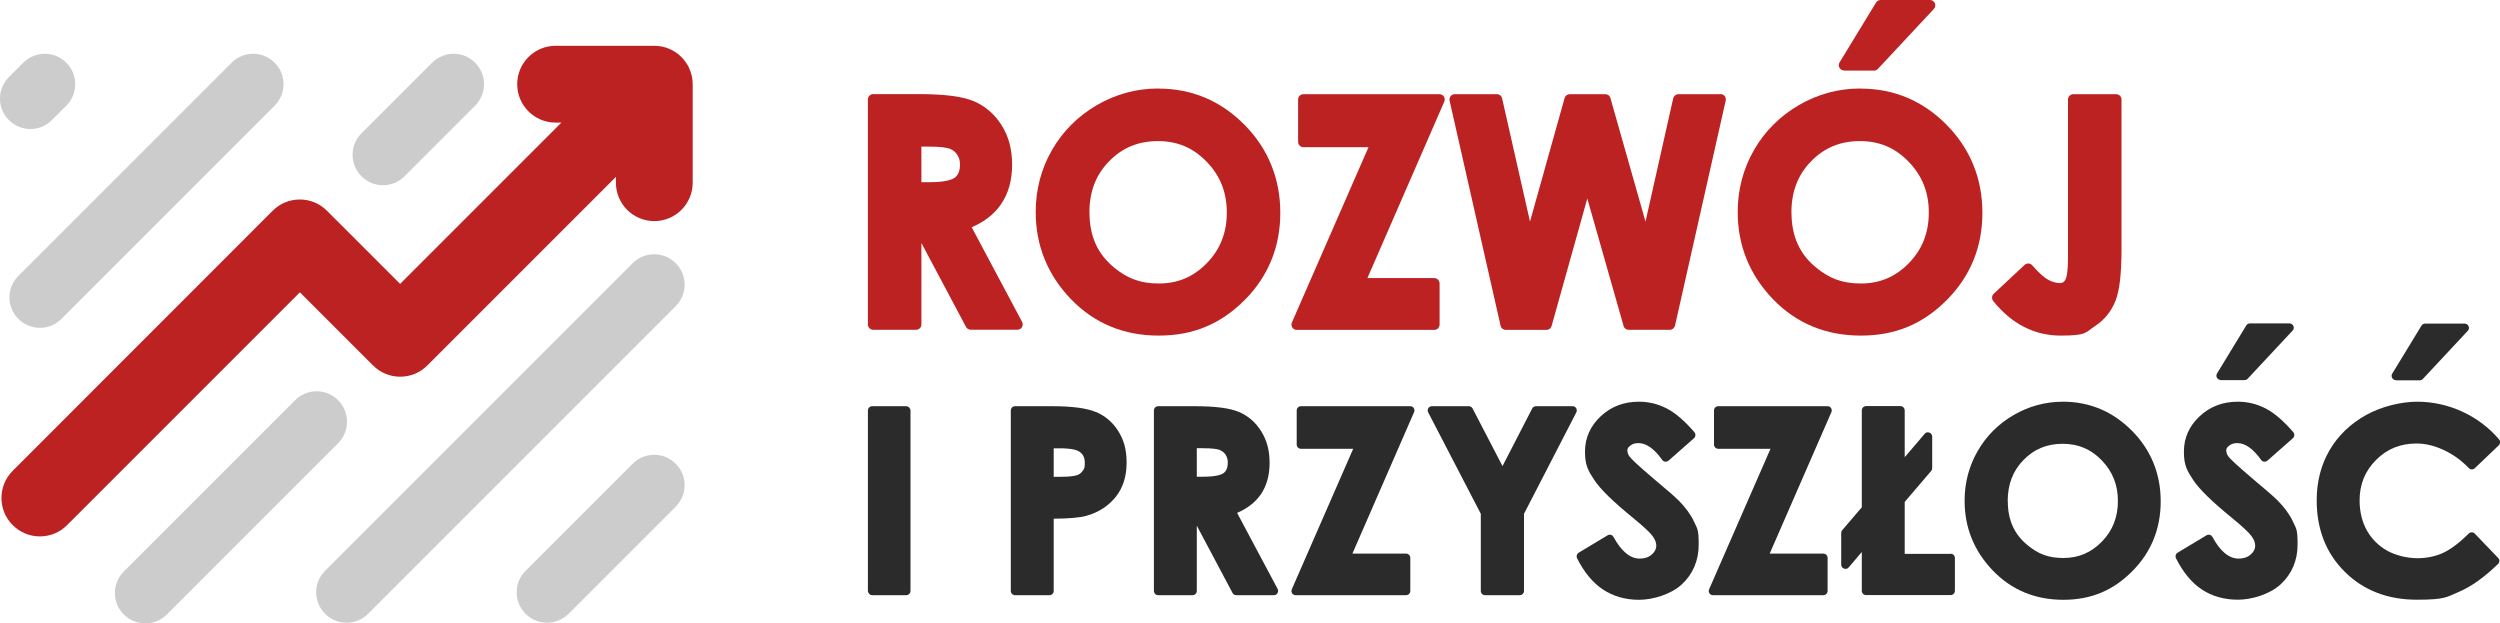
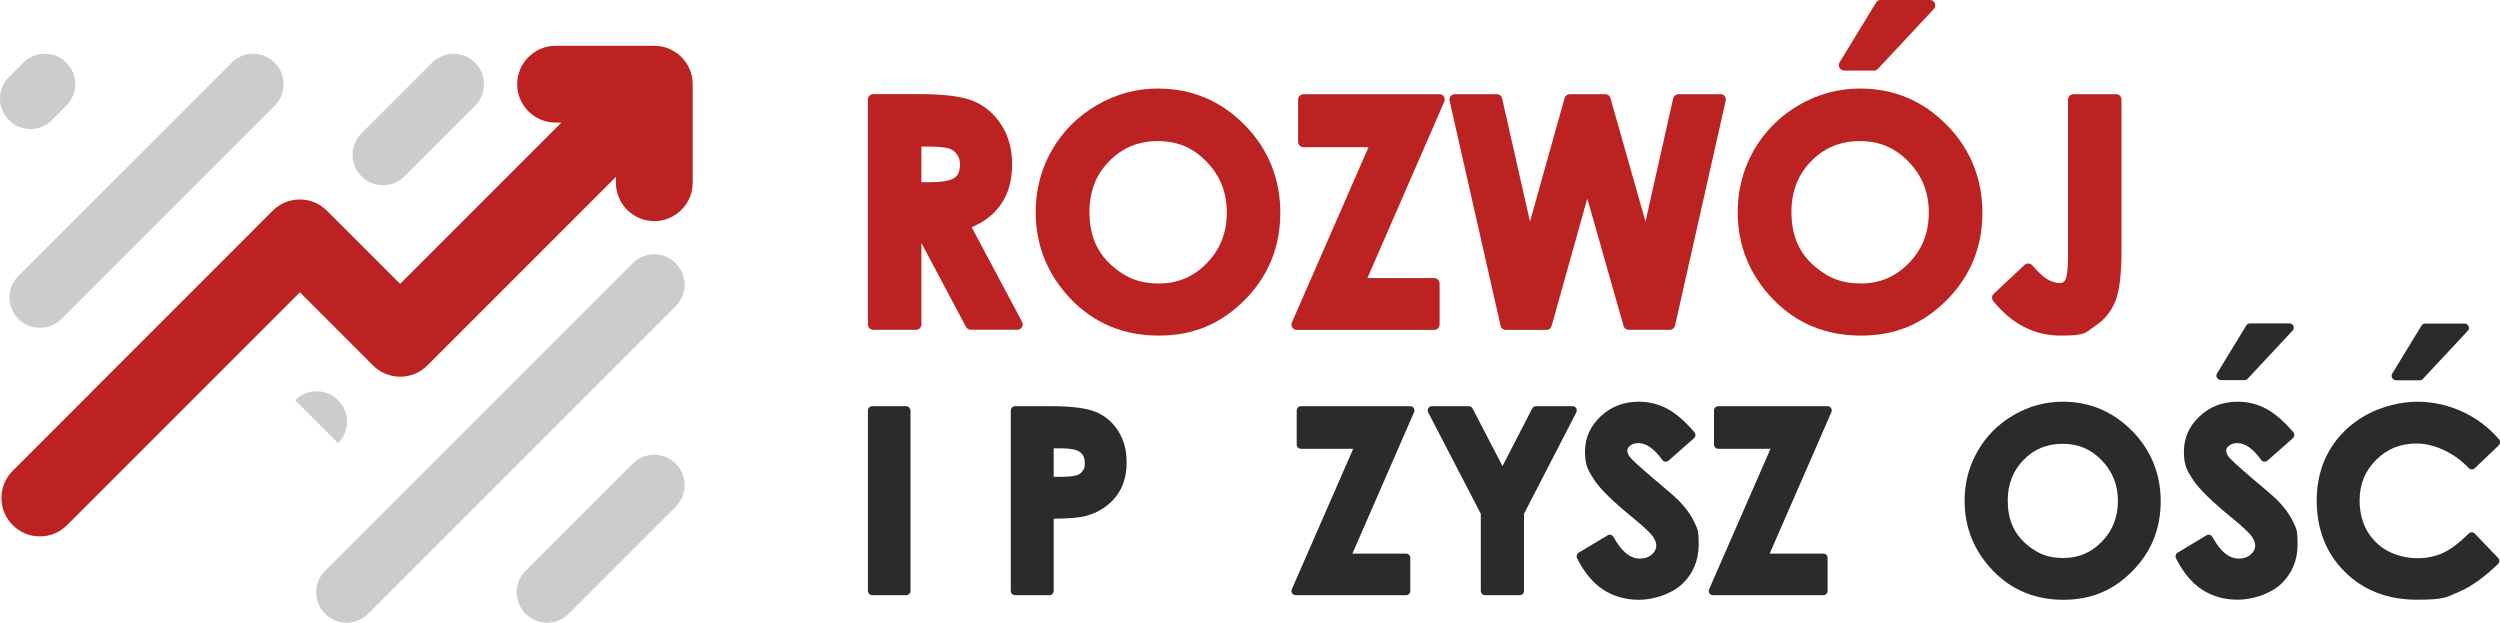
<svg xmlns="http://www.w3.org/2000/svg" id="Warstwa_1" version="1.1" viewBox="0 0 2500 623.4">
  <defs>
    <style>
      .st0 {
        fill: #bc2222;
      }

      .st1 {
        fill: #2b2b2b;
      }

      .st2 {
        fill: #ccc;
      }
    </style>
  </defs>
  <g>
    <path class="st2" d="M632.7,463.7c11.9-11.9,31.1-11.9,43,0,11.9,11.9,11.9,31.1,0,43l-107.1,107.1c-11.9,11.9-31.1,11.9-43,0-11.9-11.9-11.9-31.1,0-43l107.1-107.1h0Z" />
    <path class="st2" d="M632.7,263.2c11.9-11.9,31.1-11.9,43,0,11.9,11.9,11.9,31.1,0,43l-307.6,307.6c-11.9,11.9-31.1,11.9-43,0-11.9-11.9-11.9-31.1,0-43l307.6-307.6h0Z" />
-     <path class="st2" d="M295.1,400.2c11.9-11.9,31.1-11.9,43,0,11.9,11.9,11.9,31.1,0,43l-171.3,171.3c-11.9,11.9-31.1,11.9-43,0-11.9-11.9-11.9-31.1,0-43l171.3-171.3h0Z" />
+     <path class="st2" d="M295.1,400.2c11.9-11.9,31.1-11.9,43,0,11.9,11.9,11.9,31.1,0,43l-171.3,171.3l171.3-171.3h0Z" />
    <path class="st2" d="M432.1,62.7c11.9-11.9,31.1-11.9,43,0,11.9,11.9,11.9,31.1,0,43l-70.6,70.6c-11.9,11.9-31.1,11.9-43,0-11.9-11.9-11.9-31.1,0-43l70.6-70.6h0Z" />
    <path class="st0" d="M676.6,53l-1.4-1-2.3-1.4-2.6-1.3c-5.1-2.4-10.5-3.5-16.1-3.5h-98.6c-21.2,0-38.4,17.2-38.4,38.4s17.2,38.4,38.4,38.4h5.8l-161.3,161.3-73.1-73.1c-7.3-7.3-16.9-11.3-27.2-11.3s-19.9,4-27.2,11.3L12.7,470.8c-15,15-15,39.4,0,54.3,7.3,7.3,16.9,11.3,27.2,11.3s19.9-4,27.2-11.3l232.8-232.8,73.1,73.1c7.3,7.3,16.9,11.3,27.2,11.3s19.9-4,27.2-11.3l188.5-188.5v5.8c0,21.2,17.2,38.4,38.4,38.4s38.4-17.2,38.4-38.4v-98.6c0-5.6-1.2-11-3.9-16.8l-1.3-2.4-1.7-2.6-1.8-2.4c-1.6-2-3.5-3.9-5.6-5.6l-.8-.7" />
    <path class="st2" d="M231.6,62.7c11.9-11.9,31.1-11.9,43,0,11.9,11.9,11.9,31.1,0,43L61.4,318.9c-11.9,11.9-31.1,11.9-43,0-11.9-11.9-11.9-31.1,0-43L231.6,62.7h0Z" />
    <path class="st2" d="M23.3,62.7c11.9-11.9,31.1-11.9,43,0,11.9,11.9,11.9,31.1,0,43l-14.4,14.4c-11.9,11.9-31.1,11.9-43,0-11.9-11.9-11.9-31.1,0-43l14.4-14.4h0Z" />
  </g>
  <g>
    <path class="st0" d="M971.6,227.3c12.5-5.4,22.2-12.8,28.9-22.3,7.7-10.8,11.6-24.3,11.6-40.2s-3.5-28.3-10.4-39.4c-7-11.2-16.4-19.3-27.9-24.2-11.3-4.8-29.4-7.1-55.2-7.1h-45.4c-2.9,0-5.3,2.4-5.3,5.3v225.1c0,2.9,2.4,5.3,5.3,5.3h42.9c2.9,0,5.3-2.4,5.3-5.3v-81.5l44.6,83.9c.9,1.7,2.7,2.8,4.7,2.8h46.8c1.9,0,3.6-1,4.5-2.6s1-3.6.1-5.2l-50.5-94.8ZM949.4,148.6c3.3,1.2,5.8,3.1,7.7,5.9,1.9,2.8,2.9,6,2.9,9.8,0,6.5-1.8,10.9-5.4,13.5-2.9,2-9.6,4.4-25.1,4.4h-8.1v-35.6h6.5c13.3,0,19.1,1.1,21.6,2.1Z" />
    <path class="st0" d="M1158.4,88.5c-21.9,0-42.6,5.6-61.5,16.6-18.9,11-34.1,26.1-44.9,44.9-10.8,18.8-16.3,39.7-16.3,62,0,33.4,11.8,62.6,35,86.9,23.3,24.3,52.9,36.7,88,36.7s62.5-12,86.1-35.7c23.5-23.7,35.5-53,35.5-87.1s-12.1-64.1-35.9-88.1c-23.8-24-52.7-36.1-85.9-36.1ZM1089.4,212.7c0-21.1,6.5-38,19.8-51.5,13.3-13.6,29.2-20.1,48.8-20.1s35.3,6.8,48.7,20.7c13.5,13.9,20.1,30.5,20.1,50.7s-6.5,36.8-19.9,50.6c-13.4,13.8-29.1,20.4-48.1,20.4s-31.6-5.3-44.5-15.8c-16.7-13.6-24.8-31.5-24.8-55Z" />
    <path class="st0" d="M1439.6,94.2h-136.2c-2.9,0-5.3,2.4-5.3,5.3v42.4c0,2.9,2.4,5.3,5.3,5.3h65.1l-76.6,175.3c-.7,1.6-.6,3.5.4,5,1,1.5,2.6,2.4,4.4,2.4h137.6c2.9,0,5.3-2.4,5.3-5.3v-41.2c0-2.9-2.4-5.3-5.3-5.3h-66.9l76.9-176.5c.7-1.6.6-3.5-.4-5-1-1.5-2.6-2.4-4.4-2.4Z" />
    <path class="st0" d="M1720.6,94.2h-42.2c-2.5,0-4.6,1.7-5.2,4.1l-27.7,123.3-35.1-123.6c-.6-2.3-2.7-3.8-5.1-3.8h-35.6c-2.4,0-4.5,1.6-5.1,3.9l-34.6,123.5-27.9-123.3c-.5-2.4-2.7-4.1-5.2-4.1h-42.2c-1.6,0-3.1.7-4.1,2-1,1.3-1.4,2.9-1,4.5l51,225.1c.5,2.4,2.7,4.1,5.2,4.1h40.7c2.4,0,4.5-1.6,5.1-3.9l35.7-127.5,36.3,127.5c.6,2.3,2.7,3.8,5.1,3.8h41.1c2.5,0,4.6-1.7,5.2-4.1l50.7-225.1c.4-1.6,0-3.2-1-4.5-1-1.3-2.5-2-4.1-2Z" />
    <path class="st0" d="M1860.4,88.5c-21.9,0-42.6,5.6-61.5,16.6-18.9,11-34.1,26.1-44.9,44.9-10.8,18.8-16.3,39.7-16.3,62,0,33.4,11.8,62.6,35,86.9,23.3,24.3,52.9,36.7,88.1,36.7s62.5-12,86.1-35.7c23.5-23.7,35.5-53,35.5-87.1s-12.1-64.1-35.9-88.1c-23.8-24-52.7-36.1-85.9-36.1ZM1791.4,212.7c0-21.1,6.5-38,19.8-51.5,13.3-13.6,29.2-20.1,48.8-20.1s35.3,6.8,48.7,20.7c13.5,14,20.1,30.5,20.1,50.7s-6.5,36.8-19.9,50.6c-13.4,13.8-29.1,20.4-48.1,20.4s-31.6-5.3-44.5-15.8c-16.7-13.5-24.8-31.5-24.8-55Z" />
    <path class="st0" d="M1844,70.6h30c1.5,0,2.9-.6,3.9-1.7l56-60c1.4-1.5,1.8-3.8,1-5.7C1934,1.3,1932.1,0,1930,0h-49.4c-1.8,0-3.6,1-4.5,2.5l-36.6,60c-1,1.6-1,3.7,0,5.3s2.7,2.7,4.6,2.7Z" />
    <path class="st0" d="M2116.3,94.2h-43c-2.9,0-5.3,2.4-5.3,5.3v157.5c0,16.5-1.9,21.5-2.7,22.9-1.3,2.3-2.9,3.2-5.7,3.2s-7.4-1.1-11.4-3.3c-4.2-2.3-9.6-7.2-16-14.5-.9-1.1-2.3-1.7-3.7-1.8,0,0-.2,0-.3,0-1.3,0-2.6.5-3.6,1.4l-30.9,28.9c-2,1.9-2.2,5-.5,7.2,18.4,22.9,41.1,34.6,67.5,34.6s24.6-3.1,34.1-9.4c9.6-6.2,16.5-14.8,20.7-25.4,4.1-10.3,6-27.3,6-52V99.5c0-2.9-2.4-5.3-5.3-5.3Z" />
  </g>
  <g>
    <rect class="st1" x="867.9" y="406.2" width="42.6" height="189" rx="4.3" ry="4.3" />
    <path class="st1" d="M1095.8,412c-9.3-3.9-23.8-5.8-44.3-5.8h-36.4c-2.4,0-4.3,1.9-4.3,4.3v180.4c0,2.4,1.9,4.3,4.3,4.3h34.3c2.4,0,4.3-1.9,4.3-4.3v-72.2c15.7-.1,26.6-1.1,33.1-3,12.1-3.5,21.8-9.9,29-18.9,7.2-9.1,10.8-20.5,10.8-34s-2.8-22.7-8.2-31.5c-5.5-8.9-13.1-15.4-22.6-19.4ZM1076.8,475.2c-2,.7-6.4,1.6-16.4,1.6h-6.7v-28.5h5.4c12.2,0,17.4,1.6,19.7,3,4.1,2.4,6,6.1,6,11.6s-.7,5.8-2.1,7.9c-1.4,2.1-3.3,3.6-5.9,4.5Z" />
-     <path class="st1" d="M1237.1,512.9c10-4.3,17.8-10.3,23.2-17.8,6.2-8.7,9.3-19.5,9.3-32.2s-2.8-22.7-8.4-31.6c-5.6-9-13.1-15.5-22.4-19.4-9.1-3.8-23.5-5.7-44.2-5.7h-36.4c-2.4,0-4.3,1.9-4.3,4.3v180.4c0,2.4,1.9,4.3,4.3,4.3h34.3c2.4,0,4.3-1.9,4.3-4.3v-65.2l35.7,67.2c.7,1.4,2.2,2.3,3.8,2.3h37.6c1.5,0,2.9-.8,3.6-2.1.8-1.3.8-2.9.1-4.2l-40.5-76ZM1225.5,454.6c1.5,2.2,2.3,4.8,2.3,7.8,0,5.2-1.4,8.7-4.4,10.8-2.3,1.6-7.7,3.5-20.1,3.5h-6.5v-28.5h5.2c10.7,0,15.3.9,17.3,1.6,2.6,1,4.6,2.5,6.2,4.7Z" />
    <path class="st1" d="M1410.2,406.2h-109.2c-2.4,0-4.3,1.9-4.3,4.3v34c0,2.4,1.9,4.3,4.3,4.3h52.2l-61.4,140.5c-.6,1.3-.4,2.8.3,4,.8,1.2,2.1,1.9,3.6,1.9h110.3c2.4,0,4.3-1.9,4.3-4.3v-33c0-2.4-1.9-4.3-4.3-4.3h-53.6l61.7-141.5c.6-1.3.4-2.8-.3-4-.8-1.2-2.1-1.9-3.6-1.9Z" />
    <path class="st1" d="M1572.4,406.2h-36.4c-1.6,0-3.1.9-3.8,2.3l-29.7,57.6-29.9-57.6c-.7-1.4-2.2-2.3-3.8-2.3h-36.9c-1.5,0-2.9.8-3.6,2-.8,1.3-.8,2.9-.1,4.2l52.6,101.4v77.1c0,2.4,1.9,4.3,4.3,4.3h34.6c2.4,0,4.3-1.9,4.3-4.3v-77.1l52.3-101.4c.7-1.3.6-2.9-.1-4.2-.8-1.3-2.1-2-3.6-2Z" />
    <path class="st1" d="M1678.2,500.1c-2.9-3-10.8-9.9-24.1-21-17.1-14.5-22.8-20.2-24.5-22.5-1.5-2-2.2-3.9-2.2-6s.3-2.8,2.8-4.9c2.1-1.8,4.8-2.6,8.3-2.6,7.8,0,15.8,5.7,23.8,16.9.7,1,1.8,1.6,3,1.7.2,0,.3,0,.5,0,1,0,2-.4,2.8-1.1l25.4-22.4c1.7-1.5,1.9-4.2.4-6-9.8-11.4-19.2-19.4-27.8-23.8-8.7-4.5-18-6.7-27.7-6.7-15.1,0-27.9,4.9-38.2,14.6-10.4,9.7-15.7,21.6-15.7,35.3s3.1,19,9.3,28.4c6,9.2,18.8,21.6,39,38.1,10,8.2,16.5,14.2,19.3,18,2.5,3.4,3.7,6.6,3.7,9.7s-1.5,6.1-4.5,8.7c-3.2,2.8-7.2,4.1-12.1,4.1-9.6,0-18.4-7.3-26.2-21.7-.6-1-1.5-1.8-2.6-2.1-.4,0-.7-.1-1.1-.1-.8,0-1.5.2-2.2.6l-28.9,17.4c-1.9,1.1-2.6,3.6-1.6,5.6,7.1,14.1,15.8,24.6,26,31.3,10.2,6.7,22.3,10.2,35.9,10.2s32-5.3,43-15.6c11.1-10.4,16.7-23.8,16.7-39.8s-1.6-15.8-4.7-22.8c-3.1-6.8-8.4-14.1-15.6-21.4Z" />
    <path class="st1" d="M1827.5,406.2h-109.2c-2.4,0-4.3,1.9-4.3,4.3v34c0,2.4,1.9,4.3,4.3,4.3h52.2l-61.4,140.5c-.6,1.3-.4,2.8.3,4,.8,1.2,2.1,1.9,3.6,1.9h110.3c2.4,0,4.3-1.9,4.3-4.3v-33c0-2.4-1.9-4.3-4.3-4.3h-53.6l61.7-141.5c.6-1.3.4-2.8-.3-4-.8-1.2-2.1-1.9-3.6-1.9Z" />
-     <path class="st1" d="M1950.6,553.9h-45.9v-52l26.5-31c.7-.8,1-1.8,1-2.8v-31.5c0-1.8-1.1-3.4-2.8-4-.5-.2-1-.3-1.5-.3-1.2,0-2.4.5-3.2,1.5l-20,23.4v-46.8c0-2.4-1.9-4.3-4.3-4.3h-34.3c-2.4,0-4.3,1.9-4.3,4.3v96.9l-19.6,22.9c-.7.8-1,1.8-1,2.8v31.6c0,1.8,1.1,3.4,2.8,4,.5.2,1,.3,1.5.3,1.2,0,2.4-.5,3.2-1.5l13.1-15.4v38.8c0,2.4,1.9,4.3,4.3,4.3h84.5c2.4,0,4.3-1.9,4.3-4.3v-32.8c0-2.4-1.9-4.3-4.3-4.3Z" />
    <path class="st1" d="M2063,401.7c-17.5,0-34.1,4.5-49.3,13.3-15.2,8.8-27.3,20.9-36,36-8.7,15.1-13.1,31.8-13.1,49.7,0,26.8,9.4,50.2,28.1,69.7,18.7,19.5,42.4,29.4,70.6,29.4s50.1-9.6,69-28.6c18.9-19,28.4-42.5,28.4-69.9s-9.7-51.4-28.8-70.6c-19.1-19.2-42.3-29-68.9-29ZM2007.7,501.2c0-16.9,5.2-30.4,15.9-41.3,10.6-10.9,23.4-16.1,39.1-16.1s28.3,5.4,39.1,16.6c10.8,11.2,16.1,24.5,16.1,40.6s-5.2,29.5-16,40.6c-10.7,11-23.3,16.4-38.6,16.4s-25.3-4.3-35.6-12.7c-13.4-10.9-19.9-25.3-19.9-44Z" />
    <path class="st1" d="M2220.6,380.1h24c1.2,0,2.3-.5,3.1-1.4l44.9-48.1c1.2-1.2,1.5-3,.8-4.6-.7-1.6-2.2-2.6-3.9-2.6h-39.6c-1.5,0-2.9.8-3.6,2l-29.3,48.1c-.8,1.3-.8,3,0,4.3.8,1.3,2.2,2.2,3.7,2.2Z" />
    <path class="st1" d="M2277.2,500.1c-2.9-3-10.8-9.9-24.1-21-17.1-14.5-22.8-20.2-24.6-22.5-1.5-2-2.2-3.9-2.2-6s.3-2.8,2.8-4.9c2.1-1.8,4.8-2.6,8.3-2.6,7.8,0,15.8,5.7,23.8,16.9.7,1,1.8,1.6,3,1.7.2,0,.3,0,.5,0,1,0,2-.4,2.8-1.1l25.4-22.4c1.7-1.5,1.9-4.2.4-6-9.8-11.4-19.2-19.4-27.8-23.8-8.7-4.5-18-6.7-27.7-6.7-15.1,0-27.9,4.9-38.2,14.6-10.4,9.7-15.7,21.6-15.7,35.3s3.1,19,9.3,28.4c6,9.2,18.8,21.6,39,38.1,10,8.2,16.5,14.2,19.3,18,2.5,3.4,3.7,6.6,3.7,9.7s-1.5,6.1-4.5,8.7c-3.2,2.8-7.2,4.1-12.1,4.1-9.6,0-18.4-7.3-26.2-21.7-.6-1-1.5-1.8-2.6-2.1-.4,0-.7-.1-1.1-.1-.8,0-1.5.2-2.2.6l-28.9,17.4c-1.9,1.1-2.6,3.6-1.6,5.6,7.1,14.1,15.8,24.6,26,31.3,10.2,6.7,22.3,10.1,35.9,10.1s32-5.3,43-15.6c11.1-10.4,16.7-23.8,16.7-39.8s-1.6-15.8-4.7-22.8c-3.1-6.8-8.4-14.1-15.6-21.4Z" />
    <path class="st1" d="M2395.8,380.3h24c1.2,0,2.3-.5,3.1-1.4l44.9-48.1c1.2-1.2,1.5-3,.8-4.6s-2.2-2.6-3.9-2.6h-39.6c-1.5,0-2.9.8-3.6,2l-29.3,48.1c-.8,1.3-.8,3,0,4.3.8,1.3,2.2,2.2,3.7,2.2Z" />
    <path class="st1" d="M2474.8,533.6c-.8-.8-1.9-1.3-3-1.3,0,0,0,0,0,0-1.1,0-2.2.4-3,1.2-9.5,9.4-18.2,16-26,19.5-7.7,3.5-16.3,5.2-25.6,5.2s-20.9-2.5-29.8-7.4c-8.8-4.9-15.7-11.8-20.5-20.3-4.8-8.6-7.3-18.7-7.3-30,0-16.2,5.4-29.5,16.5-40.6,11.1-11.1,24.3-16.4,40.6-16.4s36.6,8.3,52.1,24.6c.8.8,1.9,1.3,3,1.3,0,0,0,0,.1,0,1.1,0,2.1-.4,2.9-1.2l24-22.9c1.6-1.6,1.8-4.1.3-5.9-10.3-12-22.8-21.4-37.1-27.9-14.3-6.5-29.3-9.8-44.8-9.8s-35.3,4.5-51.1,13.3c-15.8,8.8-28.1,20.7-36.6,35.3-8.5,14.6-12.8,31.4-12.8,50.1,0,28.8,9.4,52.9,28.1,71.4,18.6,18.5,42.8,27.9,71.9,27.9s29.9-2.7,42.3-7.9c12.3-5.2,25.4-14.6,39.1-27.9,1.7-1.6,1.7-4.3,0-6l-23.3-24.3Z" />
  </g>
</svg>